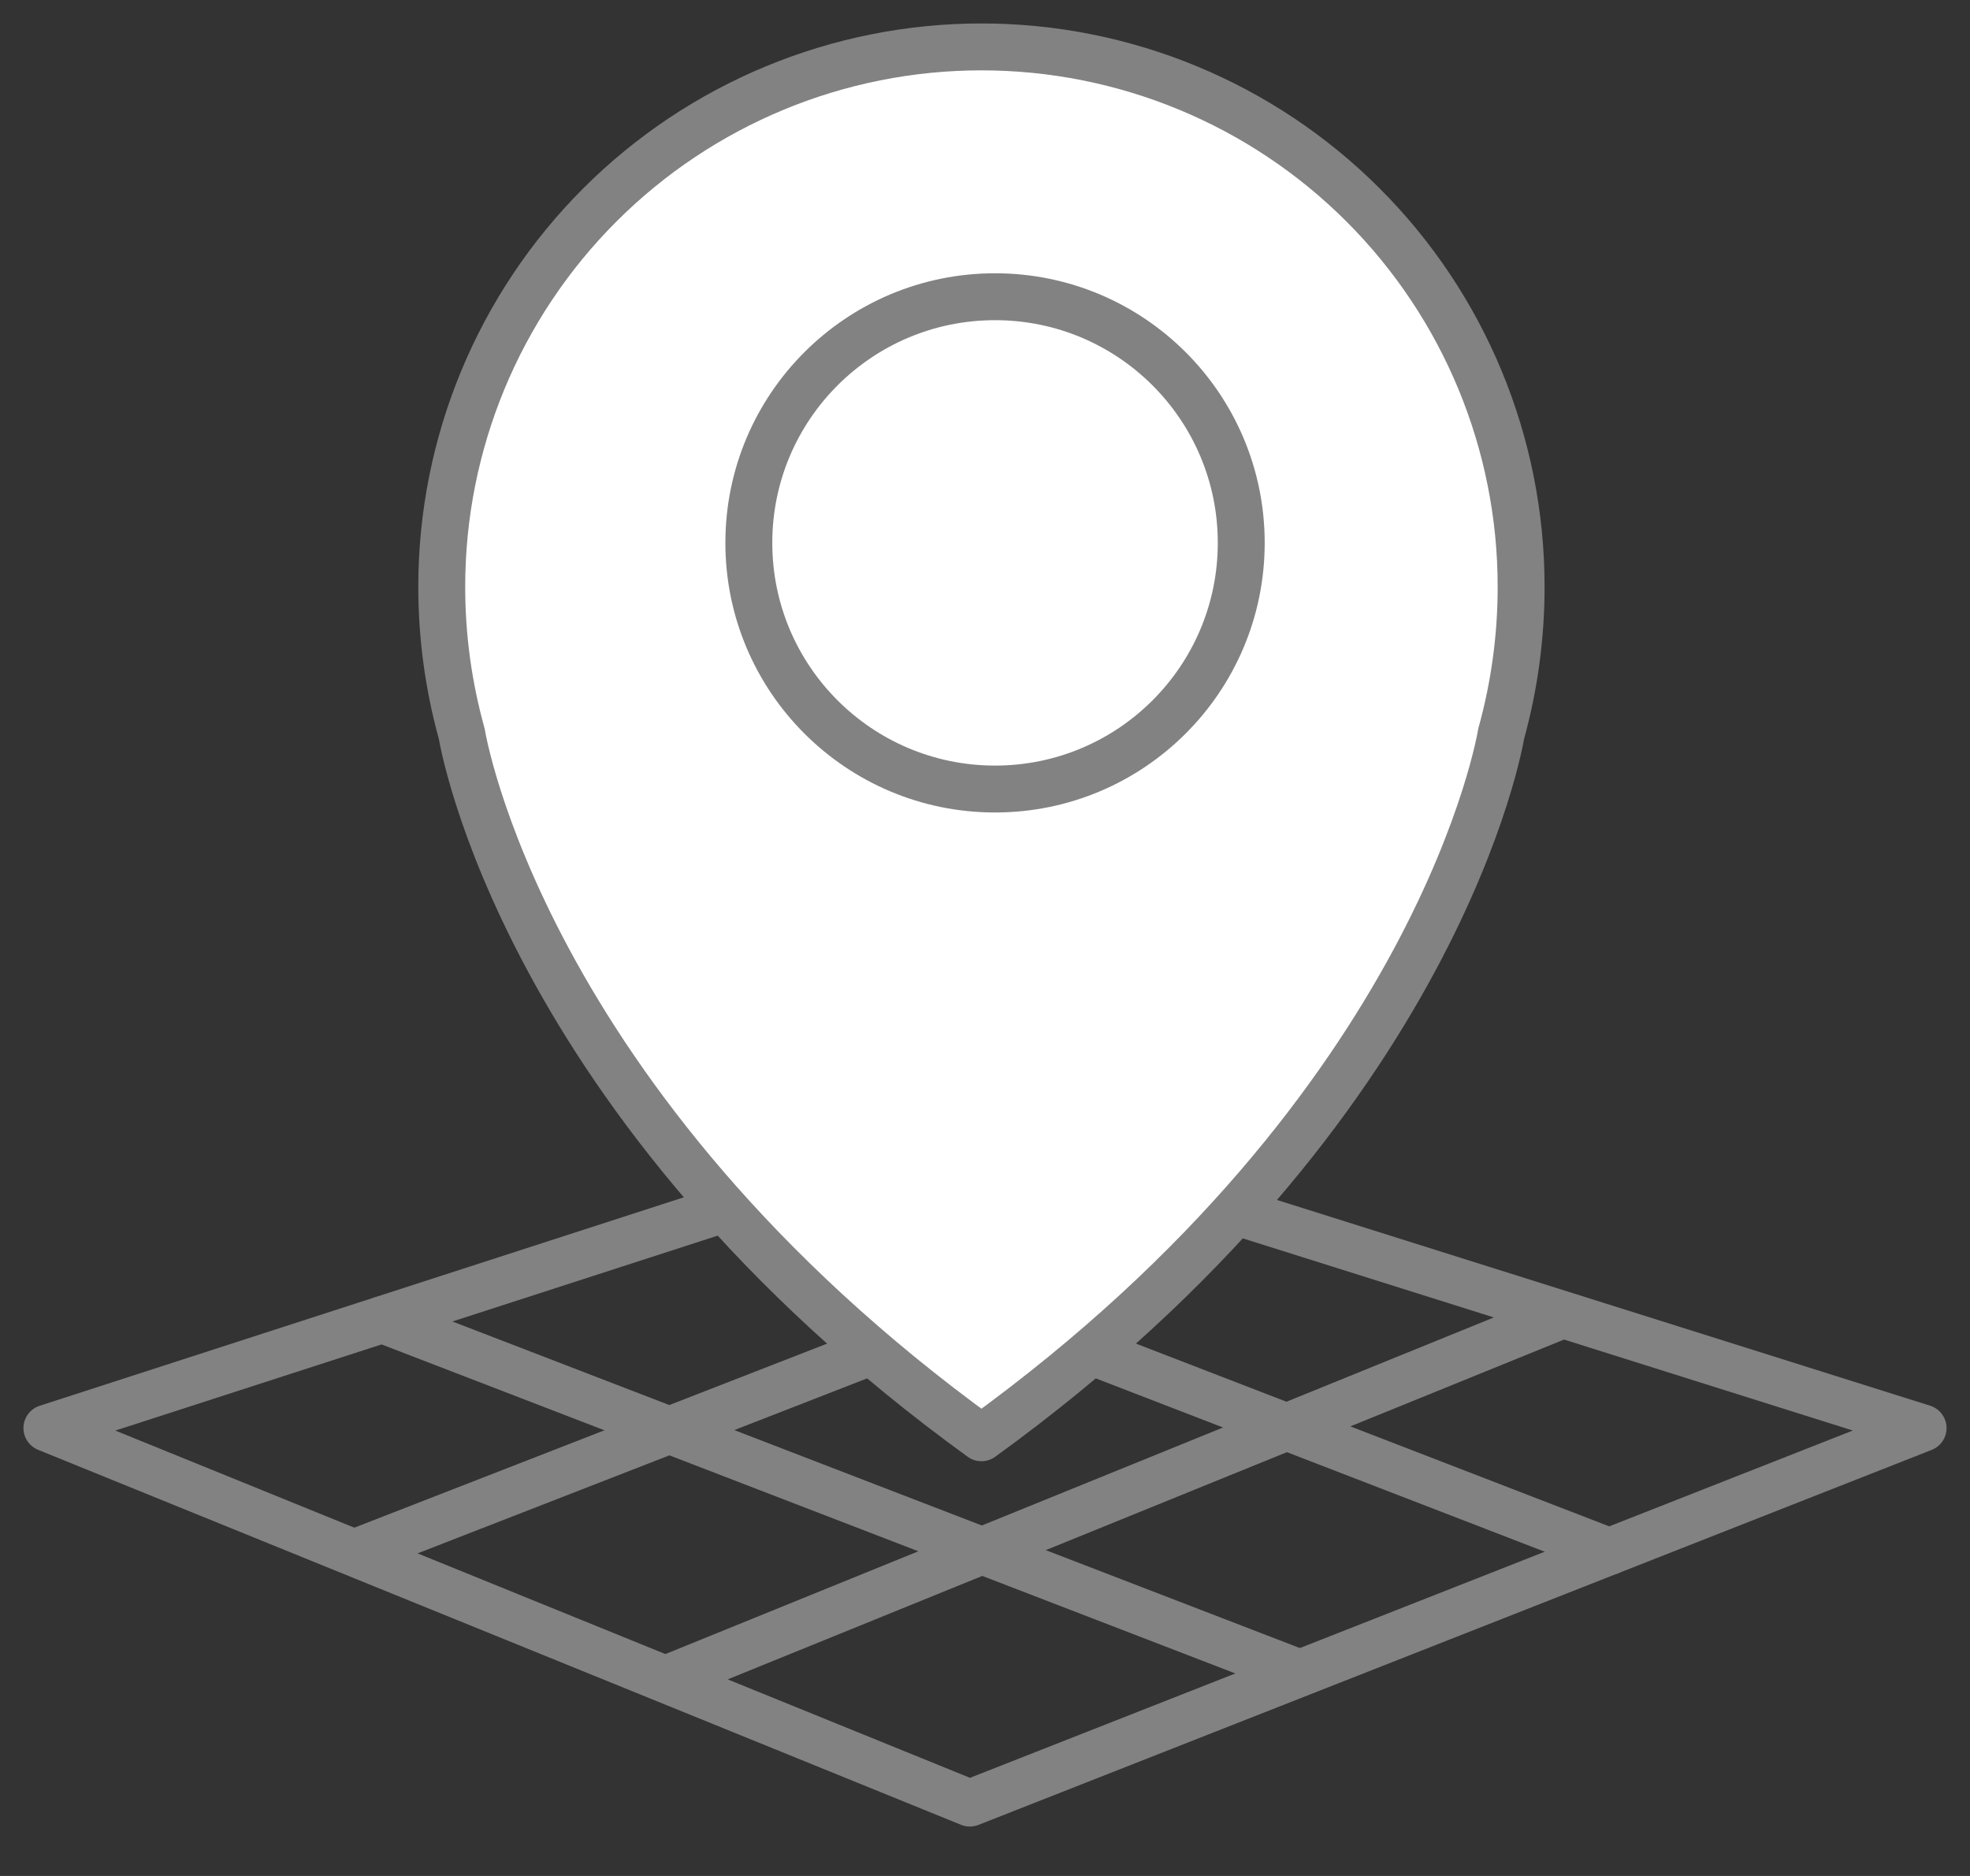
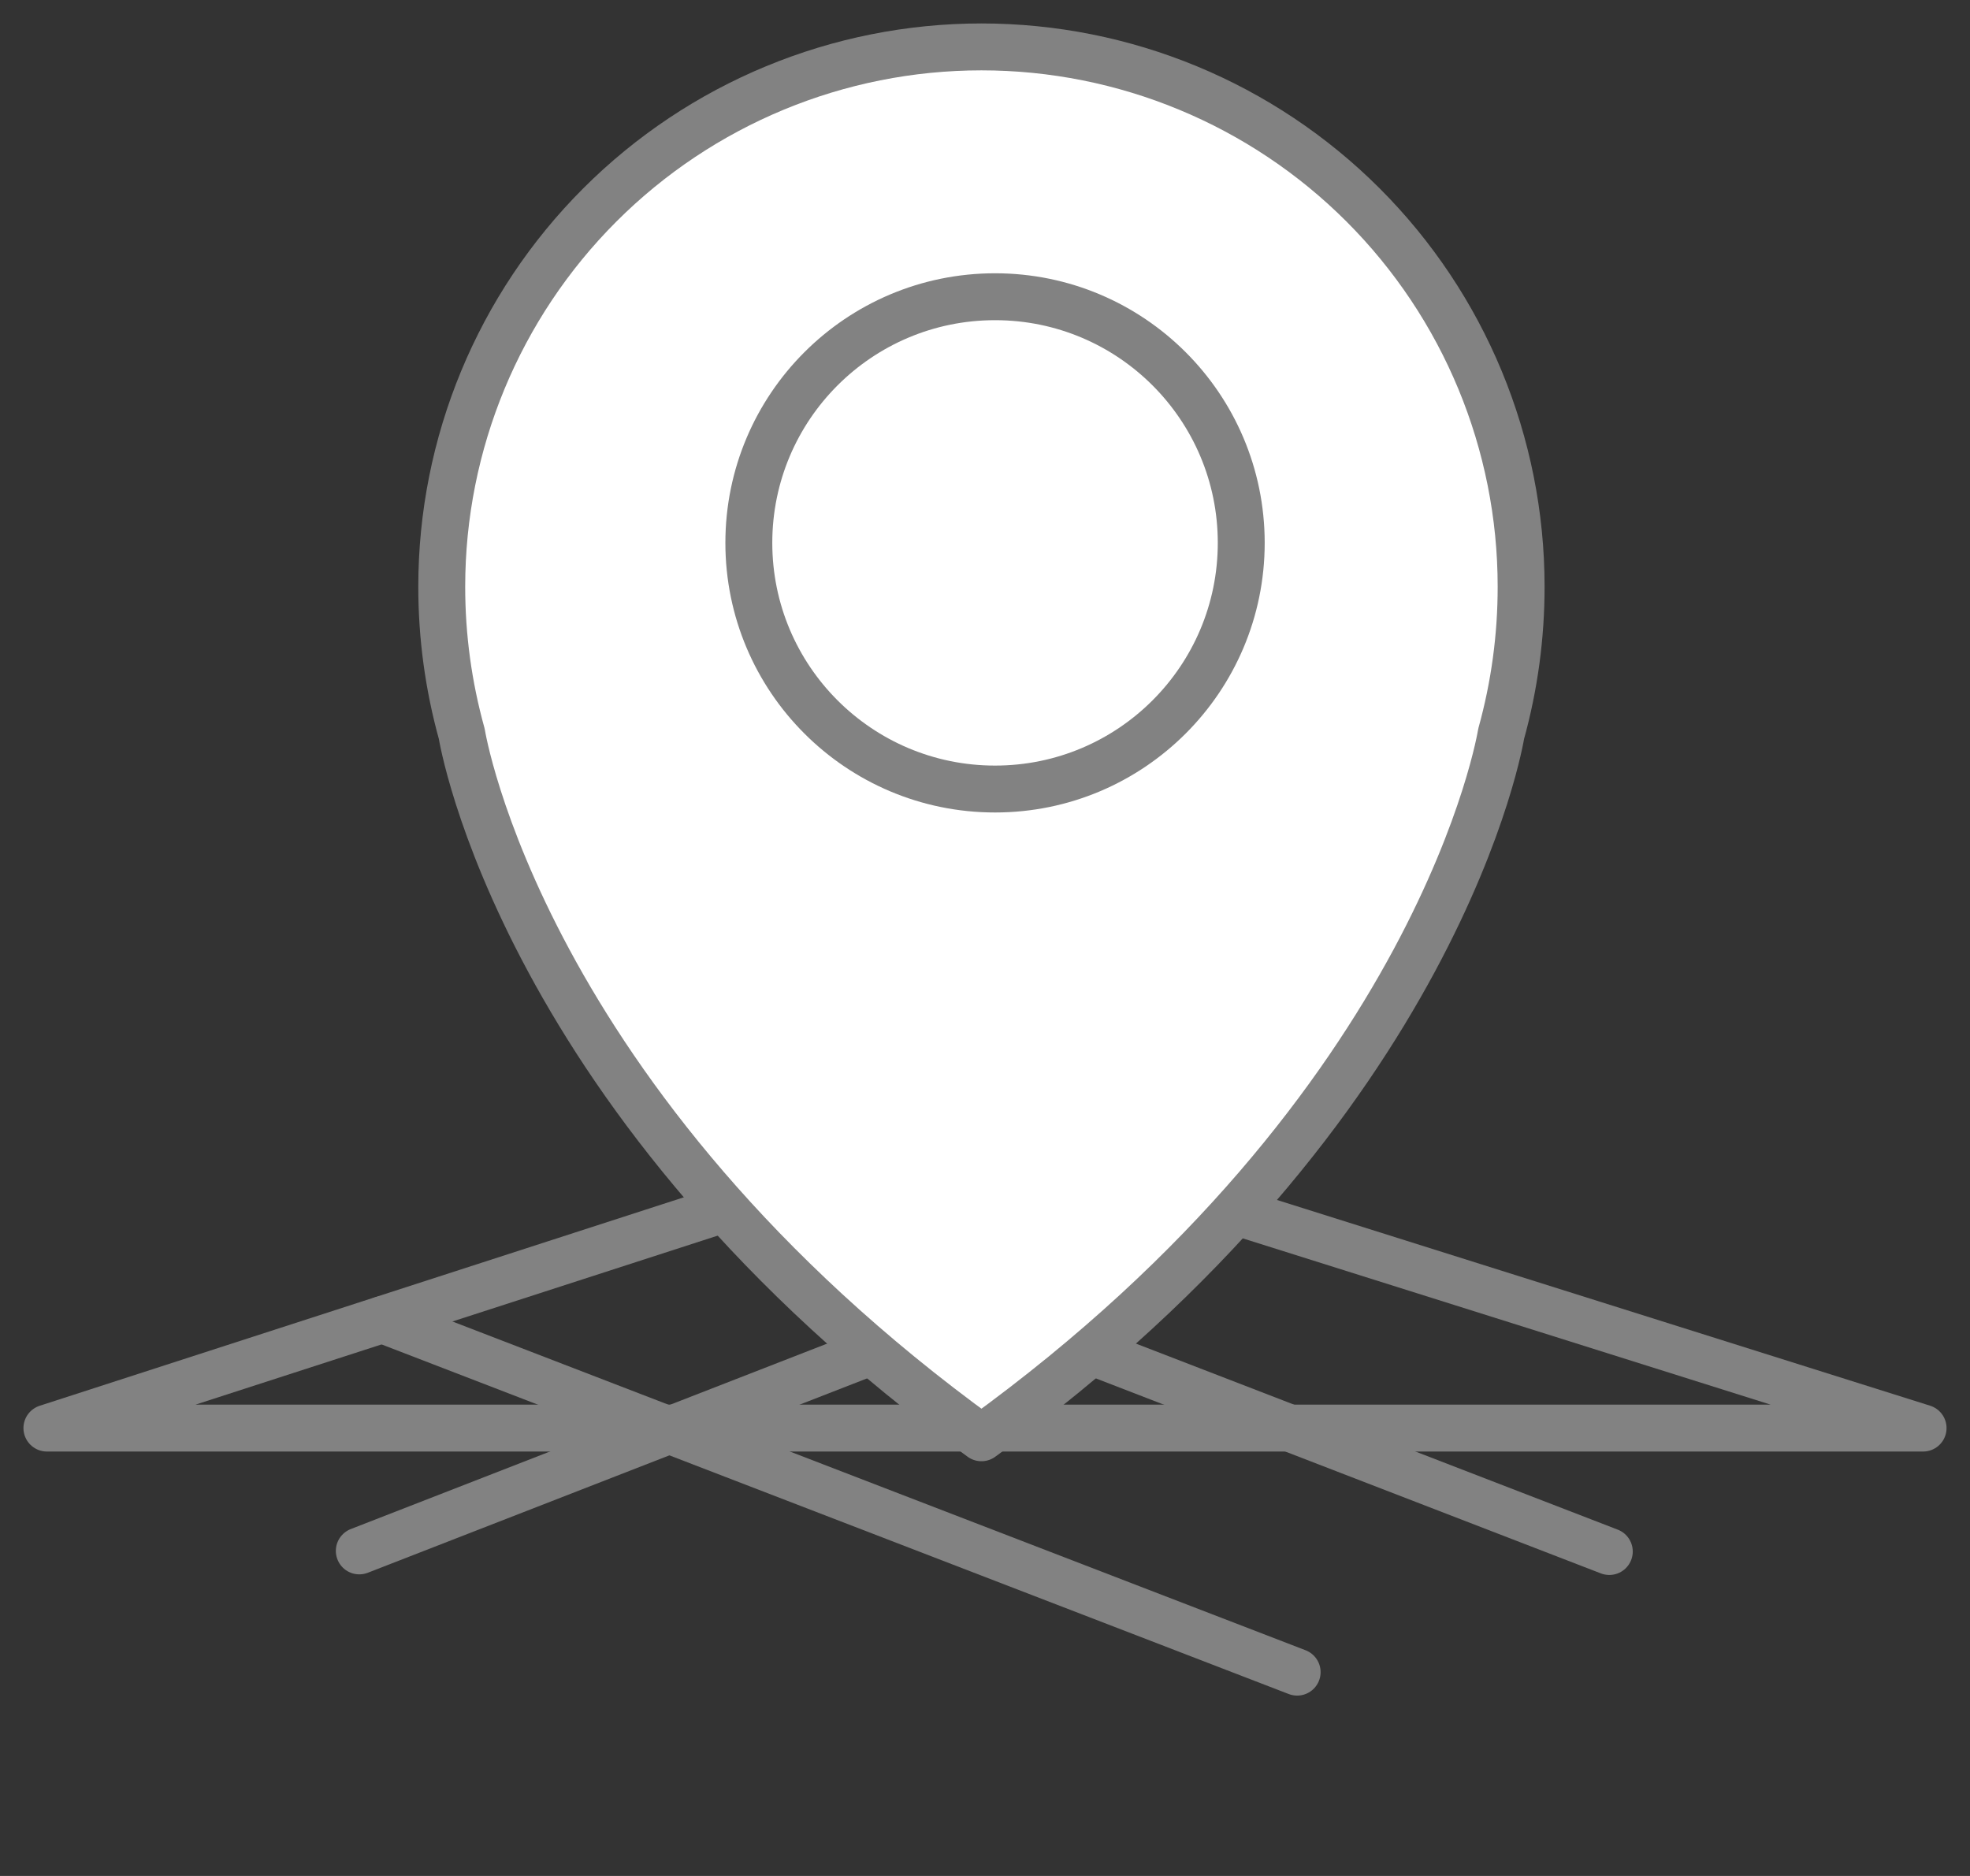
<svg xmlns="http://www.w3.org/2000/svg" width="42" height="40" viewBox="0 0 42 40" fill="none">
  <rect x="0" y="0" width="42" height="40" fill="#333333" stroke="none" />
-   <path d="M41 30.45L20.677 38.446L1 30.45L20.729 24.064L41 30.45Z" stroke="#828282" stroke-linecap="round" stroke-linejoin="round" />
+   <path d="M41 30.45L1 30.45L20.729 24.064L41 30.45Z" stroke="#828282" stroke-linecap="round" stroke-linejoin="round" />
  <path d="M27.655 35.654L8.152 28.137" stroke="#828282" stroke-linecap="round" stroke-linejoin="round" />
  <path d="M34.31 33.082L15.461 25.803" stroke="#828282" stroke-linecap="round" stroke-linejoin="round" />
-   <path d="M14.406 35.719L33.256 28.059" stroke="#828282" stroke-linecap="round" stroke-linejoin="round" />
  <path d="M7.66 33.069L26.322 25.803" stroke="#828282" stroke-linecap="round" stroke-linejoin="round" />
  <path d="M20.924 30.657C30.75 23.547 32.004 15.648 32.004 15.648C32.288 14.625 32.431 13.568 32.43 12.506C32.43 9.455 31.218 6.528 29.06 4.37C26.902 2.212 23.976 1 20.924 1C17.872 1 14.946 2.212 12.788 4.37C10.63 6.528 9.418 9.455 9.418 12.506C9.417 13.568 9.561 14.625 9.845 15.648C9.845 15.648 11.099 23.54 20.924 30.657Z" fill="white" stroke="#828282" stroke-linecap="round" stroke-linejoin="round" />
  <path d="M21.214 16.824C24.113 16.824 26.463 14.474 26.463 11.575C26.463 8.677 24.113 6.327 21.214 6.327C18.315 6.327 15.965 8.677 15.965 11.575C15.965 14.474 18.315 16.824 21.214 16.824Z" stroke="#828282" stroke-linecap="round" stroke-linejoin="round" />
</svg>